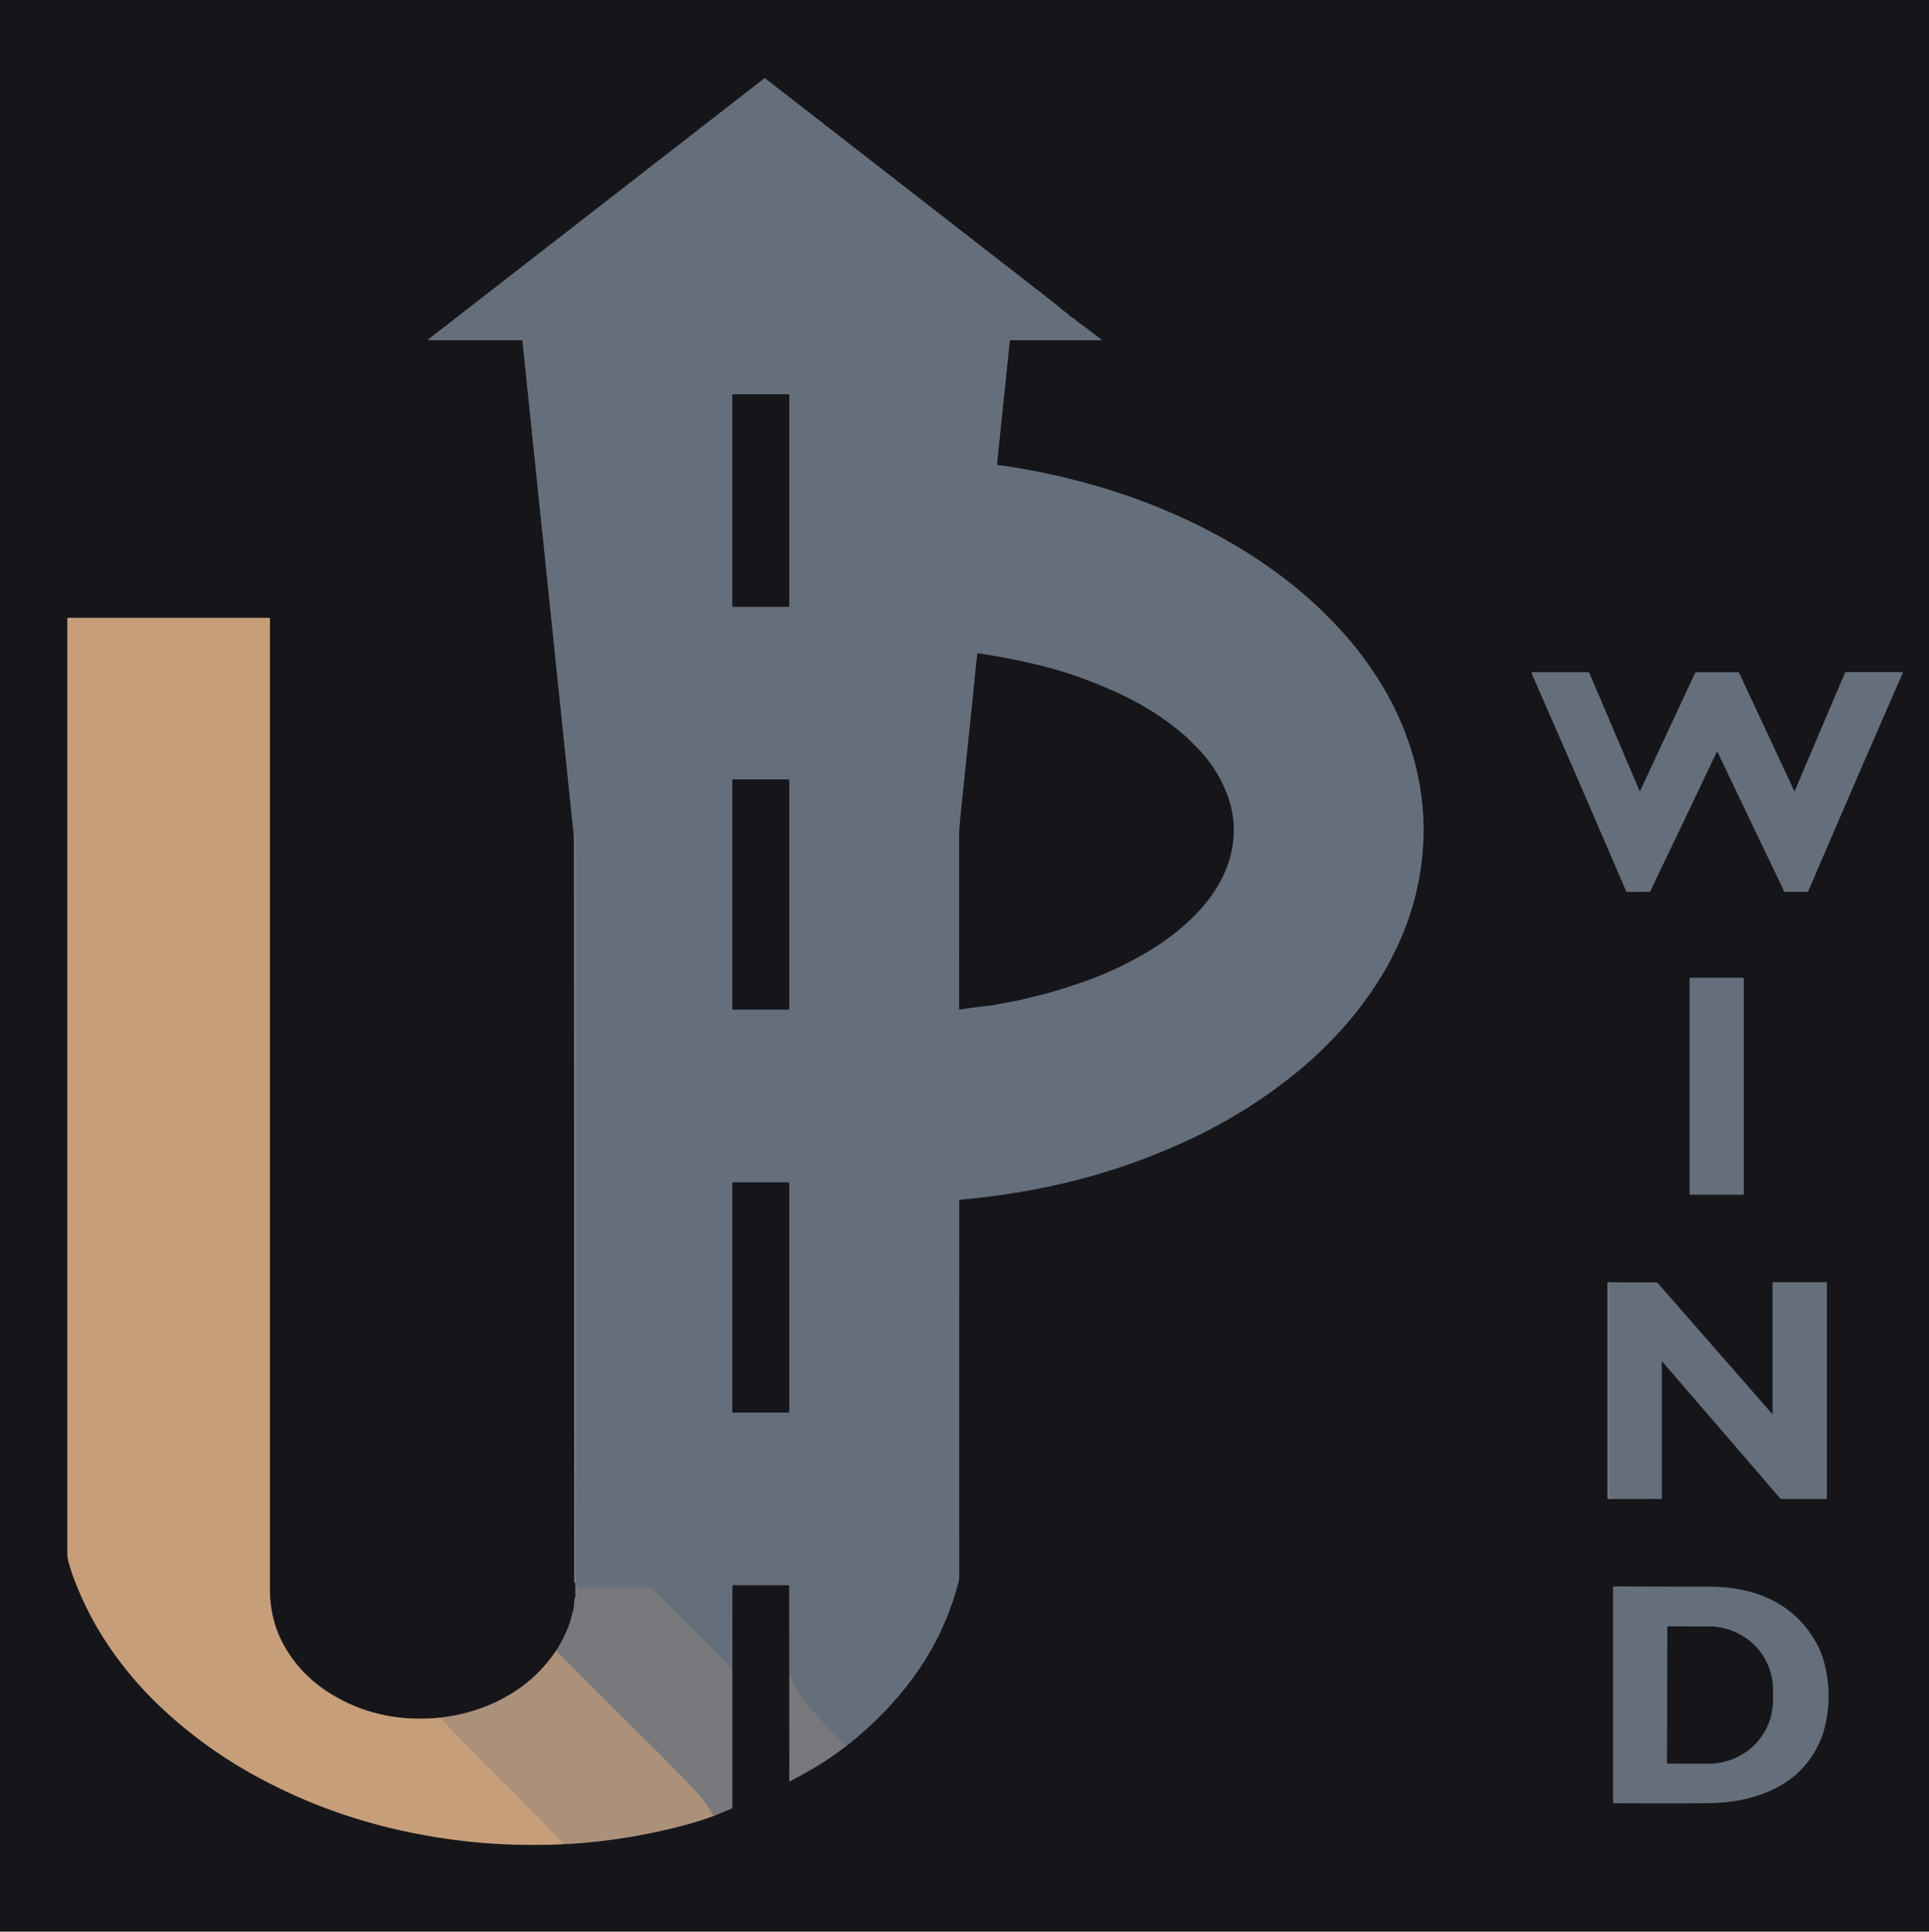
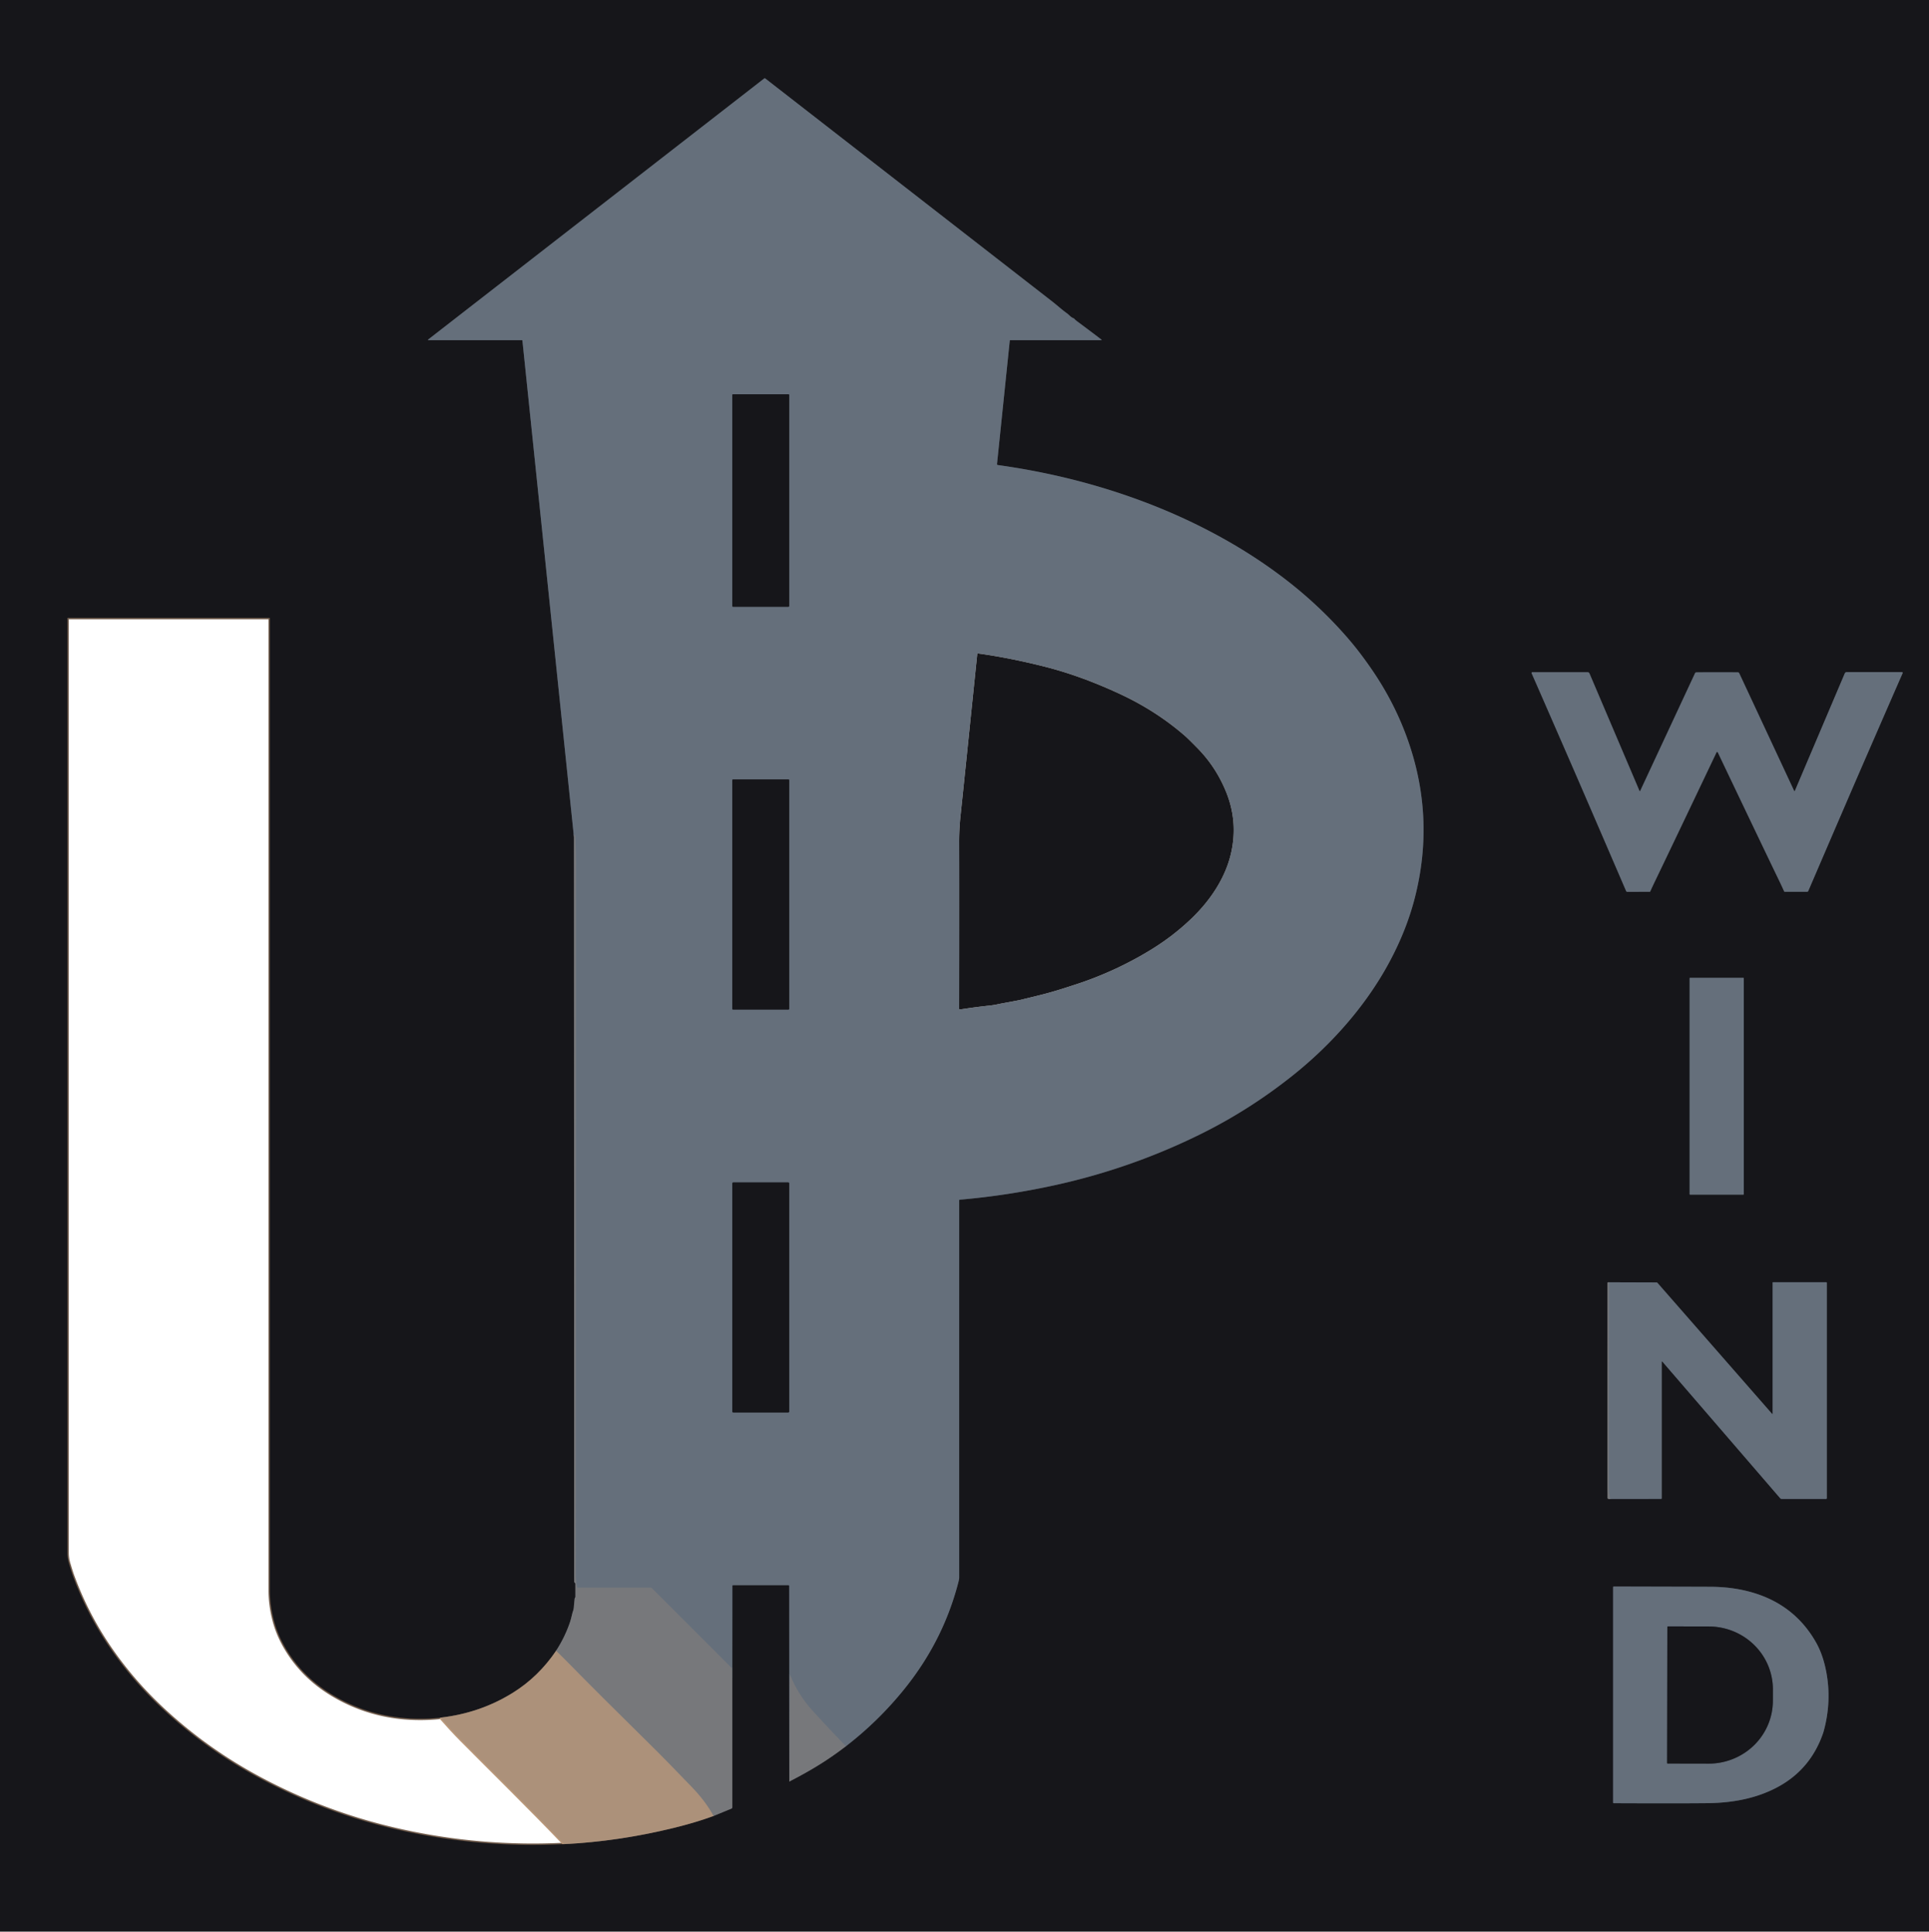
<svg xmlns="http://www.w3.org/2000/svg" data-bbox="0 0 1413 1415" viewBox="0 0 1413 1415" data-type="ugc">
  <g>
    <g stroke-width="2">
      <path d="m420.41 613.07.21 545.49q0 .63.54.96.11.07.21.16.11.1.11.25v9.6q0 .53-.3.95-.21.3-.26.77-.48 4.67-.48 4.74-.09 2.69-.84 4.58-.18.46-1.14 4.39-.59 2.37-1.28 4.32-3.74 10.56-9.88 20.02" stroke="#47474b" fill="none" />
      <path d="M407.3 1209.3q-12.87 19-31.58 30.67-23.94 14.93-53.06 18.26" stroke="#61544a" fill="none" />
      <path d="M322.66 1258.23q-8.88.95-17.9.75-33.62-.71-61.76-17.74-22.19-13.43-34.6-35.22-5.14-9.02-7.68-18.58-3.04-11.46-3.04-22.69V453.02a.4.4 0 0 0-.4-.4H49.7a.32.32 0 0 0-.32.32v684.57q0 3.79 1.03 7.35 1.84 6.31 3.01 9.5 9.43 25.74 24.33 48.48 17.53 26.75 41.71 49.26 31.61 29.43 70.37 50.26 49.18 26.42 104.17 38.56 58.96 13.02 119.29 9.96" stroke="#6f5a4a" fill="none" />
      <path d="M413.29 1350.88q39.69-1.96 80-11.81 16.34-3.99 29.34-8.78" stroke="#61544a" fill="none" />
      <path d="m522.63 1330.29 13.13-5.4a1.07 1.07 0 0 0 .67-.99v-93.44" stroke="#47474b" fill="none" />
      <path d="m536.43 1230.46.04-68.75q0-.54.54-.54h40.42q.67 0 .67.67l.08 143.19" stroke="#3e434b" fill="none" />
      <path d="M578.18 1305.03q10.8-5.5 20.48-11.4 10.8-6.59 20.93-14.42" stroke="#47474b" fill="none" />
      <path d="M619.59 1279.21q23.58-18.17 42.44-41.42 28.62-35.28 39.81-78.08.77-2.92.77-3.96-.02-72.46 0-276.46a.47.46 87.3 0 1 .42-.47q35.3-3.06 70.17-10.74 55.9-12.33 106.84-37.6 35.03-17.38 66.28-42.18c28.37-22.52 53.72-50.9 70.98-82.74q12.68-23.41 18.81-46.9 15.93-61.04-6.28-120.44-9.21-24.65-24.54-47.13-8.91-13.07-17.53-23.06-21.26-24.67-47.42-44.58-19.3-14.69-40.8-26.96-29.21-16.68-61.76-28.94-50.65-19.07-106.93-26.9a.64.62 7.5 0 1-.54-.69l9.36-90.48q.03-.31.35-.31h66.45q.84 0 .17-.52-7.4-5.65-16.8-12.64-2.26-1.67-2.72-2.27-.33-.44-.84-.64-1.25-.49-2.37-1.52-1.72-1.58-2.09-1.85-2.79-2.03-5.45-4.26-3.83-3.22-5.32-4.38Q635.98 116.11 560.6 57.52q-.42-.33-.85 0L313.81 248.6q-.72.57.2.57h68.21a.46.45-2.7 0 1 .46.41l37.73 363.49" stroke="#3e434b" fill="none" />
      <path d="M619.59 1279.21q-12.4-12.82-24.29-25.89-10.73-11.81-16.55-26.35-.15-.39-.15.03l-.42 78.03" stroke="#6e747b" fill="none" />
      <path d="m536.43 1230.46-.26-7.91q-.01-.48-.36-.82l-58.31-58.31q-.36-.37-.88-.37h-53.6a.33.32-5.3 0 1-.32-.26q-.96-4.95-.97-10.05 0-5.2.02-26.49.17-222.03.14-490.25 0-16.71-.63-24.07-.04-.54-.46-.2-.38.3-.39 1.34" stroke="#6e747b" fill="none" />
      <path d="M522.63 1330.29q-5.79-10.73-16.03-21.32c-14.21-14.7-20.96-21.72-32.12-32.71q-38.09-37.52-56.83-56.69-5.11-5.22-10.35-10.27" stroke="#92857b" fill="none" />
      <path d="M322.66 1258.23q8.13 9.29 15.07 16.29c22.01 22.23 50.6 50.24 75.56 76.36" stroke="#ba987a" fill="none" />
      <path d="M1257.82 550.79q.31 0 .52.43 31.71 66.54 45.46 95.06 1.51 3.14 3.09 6.67.13.29.44.29h16.45a.83.82 11.2 0 0 .76-.5q30.85-71.77 40.06-92.94 25.04-57.56 29.09-66.69a.53.53 0 0 0-.48-.74h-40.47q-1.04 0-1.45.96l-36.46 85.81q-.34.8-.7.02l-40.14-86.01q-.29-.61-.97-.62-7.32-.07-15.21-.07-7.9 0-15.22.08-.68.01-.97.62l-40.08 86.03q-.36.78-.7-.02l-36.52-85.78q-.41-.96-1.45-.96l-40.47.02a.53.53 0 0 0-.48.74q4.06 9.13 29.13 66.68 9.23 21.16 40.12 92.91a.83.82-11.3 0 0 .76.5l16.45-.01q.31 0 .44-.29 1.58-3.53 3.09-6.67 13.73-28.53 45.4-95.09.21-.43.51-.43" stroke="#3e434b" fill="none" />
      <path d="M1277.33 716.61a.33.33 0 0 0-.33-.33h-39.02a.33.33 0 0 0-.33.33v158.18a.33.33 0 0 0 .33.33H1277a.33.33 0 0 0 .33-.33V716.61" stroke="#3e434b" fill="none" />
      <path d="m1179.47 1098.03 37.27-.02a.46.46 0 0 0 .46-.46v-99.76q0-.93.61-.22l86.16 99.91a1.66 1.63-20.1 0 0 1.25.57h32.33a.6.6 0 0 0 .6-.6V939.83q0-.56-.56-.56h-38.87a.25.25 0 0 0-.25.25v95.91q0 .75-.5.19l-83.81-95.79q-.35-.4-.88-.4l-34.6-.11" stroke="#3e434b" fill="none" />
      <path d="m1178.68 939.32-.51-.02q-.63-.02-.63.6v157.39q0 .56.54.71.59.16 1.39.03" stroke="#47474b" fill="none" />
      <path d="M1178.68 939.32q-.14 74.86-.11 149.66.01 4.47.9 9.05" stroke="#6e747b" fill="none" />
      <path d="M1335.63 1268.96q.09-.27.59-2.19 5.41-20.79 1.61-41.59-2.36-12.89-7.69-22.23-16.42-28.79-49.77-37.27-12.78-3.26-27.64-3.3-22.79-.07-70.59-.19-.52 0-.52.52v157.75q0 .45.45.45 46.48.2 68.74-.03c18.48-.2 36.09-3.52 51.61-11.94q24.2-13.14 33.21-39.98" stroke="#3e434b" fill="none" />
      <path d="M578.08 289.43a.63.63 0 0 0-.63-.63h-40.4a.63.63 0 0 0-.63.63v154.42a.63.63 0 0 0 .63.63h40.4a.63.63 0 0 0 .63-.63V289.43" stroke="#3e434b" fill="none" />
-       <path d="M738.77 734.13q7-1.3 8.25-1.6 11.33-2.7 16.89-4.13 6.83-1.75 14.59-4.21 10.43-3.32 14.49-4.74 26.98-9.44 50.95-24.28 15.44-9.55 28.48-21.98c13.78-13.12 25.1-29.68 29.33-48.18q5.24-22.96-3.56-44.76-7.43-18.41-21.16-32.34-6.88-6.98-8.98-8.81-21.08-18.35-47.52-30.65-28.98-13.49-55.54-20.17-25.38-6.4-48.56-9.61-.52-.07-.58.45-10.47 101.77-12.28 118.75-1.02 9.62-1 19.31.09 32.42-.01 121.72a.58.58 0 0 0 .67.57q11.42-1.78 21.48-2.84 3.27-.34 7.05-1.18.71-.16 7.01-1.32" stroke="#3e434b" fill="none" />
      <path d="M578.09 571.54a.56.56 0 0 0-.56-.56h-40.56a.56.56 0 0 0-.56.56v167.44a.56.56 0 0 0 .56.56h40.56a.56.56 0 0 0 .56-.56V571.54" stroke="#3e434b" fill="none" />
      <path d="M578.08 866.91a.71.71 0 0 0-.71-.71h-40.24a.71.71 0 0 0-.71.71v167.06a.71.71 0 0 0 .71.71h40.24a.71.71 0 0 0 .71-.71V866.91" stroke="#3e434b" fill="none" />
      <path d="m1221.35 1191.81-.18 99.64a.41.41 0 0 0 .41.41l29.95.06a47.02 46.03.1 0 0 47.1-45.95l.02-8.4a47.02 46.03.1 0 0-46.94-46.11l-29.95-.06a.41.41 0 0 0-.41.41" stroke="#3e434b" fill="none" />
    </g>
    <path d="M1413 0v1415H0V0zM420.41 613.07l.21 545.49q0 .63.54.96.11.07.21.16.11.1.11.25v9.6q0 .53-.3.95-.21.3-.26.77-.48 4.67-.48 4.74-.09 2.69-.84 4.58-.18.46-1.14 4.39-.59 2.37-1.28 4.32-3.74 10.56-9.88 20.02-12.87 19-31.58 30.67-23.94 14.93-53.06 18.26-8.88.95-17.9.75-33.62-.71-61.76-17.74-22.19-13.43-34.6-35.22-5.14-9.02-7.68-18.58-3.04-11.46-3.04-22.69V453.02a.4.4 0 0 0-.4-.4H49.7a.32.32 0 0 0-.32.32v684.57q0 3.79 1.03 7.35 1.84 6.31 3.01 9.5 9.43 25.74 24.33 48.48 17.53 26.75 41.71 49.26 31.61 29.43 70.37 50.26 49.18 26.42 104.17 38.56 58.96 13.02 119.29 9.96 39.69-1.96 80-11.81 16.34-3.99 29.34-8.78l13.13-5.4a1.07 1.07 0 0 0 .67-.99v-93.44l.04-68.75q0-.54.54-.54h40.42q.67 0 .67.67l.08 143.19q10.8-5.5 20.48-11.4 10.8-6.59 20.93-14.42 23.58-18.17 42.44-41.42 28.62-35.28 39.81-78.08.77-2.92.77-3.96-.02-72.46 0-276.46a.47.46 87.3 0 1 .42-.47q35.3-3.06 70.17-10.74 55.9-12.33 106.84-37.6 35.03-17.38 66.28-42.18c28.37-22.52 53.72-50.9 70.98-82.74q12.68-23.41 18.81-46.9 15.93-61.04-6.28-120.44-9.21-24.65-24.54-47.13-8.91-13.07-17.53-23.06-21.26-24.67-47.42-44.58-19.3-14.69-40.8-26.96-29.21-16.68-61.76-28.94-50.65-19.07-106.93-26.9a.64.62 7.5 0 1-.54-.69l9.36-90.48q.03-.31.35-.31h66.45q.84 0 .17-.52-7.4-5.65-16.8-12.64-2.26-1.67-2.72-2.27-.33-.44-.84-.64-1.25-.49-2.37-1.52-1.72-1.58-2.09-1.85-2.79-2.03-5.45-4.26-3.83-3.22-5.32-4.38Q635.98 116.11 560.6 57.52q-.42-.33-.85 0L313.81 248.6q-.72.57.2.57h68.21a.46.45-2.7 0 1 .46.41zm837.41-62.28q.31 0 .52.43 31.71 66.54 45.46 95.06 1.51 3.14 3.09 6.67.13.29.44.29h16.45a.83.82 11.2 0 0 .76-.5q30.85-71.77 40.06-92.94 25.04-57.56 29.09-66.69a.53.53 0 0 0-.48-.74h-40.47q-1.04 0-1.45.96l-36.46 85.81q-.34.8-.7.02l-40.14-86.01q-.29-.61-.97-.62-7.32-.07-15.21-.07-7.9 0-15.22.08-.68.01-.97.62l-40.08 86.03q-.36.78-.7-.02l-36.52-85.78q-.41-.96-1.45-.96l-40.47.02a.53.53 0 0 0-.48.74q4.06 9.13 29.13 66.68 9.23 21.16 40.12 92.91a.83.82-11.3 0 0 .76.5l16.45-.01q.31 0 .44-.29 1.58-3.53 3.09-6.67 13.73-28.53 45.4-95.09.21-.43.51-.43m19.51 165.82a.33.33 0 0 0-.33-.33h-39.02a.33.33 0 0 0-.33.33v158.18a.33.33 0 0 0 .33.33H1277a.33.33 0 0 0 .33-.33zm-97.86 381.42 37.27-.02a.46.46 0 0 0 .46-.46v-99.76q0-.93.61-.22l86.16 99.91a1.66 1.63-20.1 0 0 1.25.57h32.33a.6.6 0 0 0 .6-.6V939.83q0-.56-.56-.56h-38.87a.25.25 0 0 0-.25.25v95.91q0 .75-.5.19l-83.81-95.79q-.35-.4-.88-.4l-34.6-.11-.51-.02q-.63-.02-.63.6v157.39q0 .56.54.71.59.16 1.39.03m156.16 170.93q.09-.27.59-2.19 5.41-20.79 1.61-41.59-2.36-12.89-7.69-22.23-16.42-28.79-49.77-37.27-12.78-3.26-27.64-3.3-22.79-.07-70.59-.19-.52 0-.52.52v157.75q0 .45.45.45 46.48.2 68.74-.03c18.48-.2 36.09-3.52 51.61-11.94q24.2-13.14 33.21-39.98" fill="#16161a" />
    <path d="M619.59 1279.21q-12.4-12.82-24.29-25.89-10.73-11.81-16.55-26.35-.15-.39-.15.03l-.42 78.03-.08-143.19q0-.67-.67-.67h-40.42q-.54 0-.54.54l-.04 68.75-.26-7.91q-.01-.48-.36-.82l-58.31-58.31q-.36-.37-.88-.37h-53.6a.33.32-5.3 0 1-.32-.26q-.96-4.95-.97-10.05 0-5.2.02-26.49.17-222.03.14-490.25 0-16.71-.63-24.07-.04-.54-.46-.2-.38.3-.39 1.34l-37.73-363.49a.46.45-2.7 0 0-.46-.41h-68.21q-.92 0-.2-.57L559.75 57.52q.43-.33.85 0 75.38 58.59 210.45 163.57 1.49 1.16 5.32 4.38 2.66 2.23 5.45 4.26.37.27 2.09 1.85 1.12 1.03 2.37 1.52.51.2.84.64.46.6 2.72 2.27 9.4 6.99 16.8 12.64.67.52-.17.52h-66.45q-.32 0-.35.31l-9.36 90.48a.64.62 7.5 0 0 .54.69q56.28 7.83 106.93 26.9 32.55 12.26 61.76 28.94 21.5 12.27 40.8 26.96 26.16 19.91 47.42 44.58 8.62 9.99 17.53 23.06 15.33 22.48 24.54 47.13 22.21 59.4 6.28 120.44-6.13 23.49-18.81 46.9c-17.26 31.84-42.61 60.22-70.98 82.74q-31.25 24.8-66.28 42.18-50.94 25.27-106.84 37.6-34.87 7.68-70.17 10.74a.47.46 87.3 0 0-.42.47q-.02 204 0 276.46 0 1.04-.77 3.96-11.19 42.8-39.81 78.08-18.86 23.25-42.44 41.42m-41.51-989.78a.63.63 0 0 0-.63-.63h-40.4a.63.63 0 0 0-.63.63v154.42a.63.63 0 0 0 .63.63h40.4a.63.63 0 0 0 .63-.63zm160.69 444.7q7-1.3 8.25-1.6 11.33-2.7 16.89-4.13 6.83-1.75 14.59-4.21 10.43-3.32 14.49-4.74 26.98-9.44 50.95-24.28 15.44-9.55 28.48-21.98c13.78-13.12 25.1-29.68 29.33-48.18q5.24-22.96-3.56-44.76-7.43-18.41-21.16-32.34-6.88-6.98-8.98-8.81-21.08-18.35-47.52-30.65-28.98-13.49-55.54-20.17-25.38-6.4-48.56-9.61-.52-.07-.58.45-10.47 101.77-12.28 118.75-1.02 9.62-1 19.31.09 32.42-.01 121.72a.58.58 0 0 0 .67.57q11.42-1.78 21.48-2.84 3.27-.34 7.05-1.18.71-.16 7.01-1.32M578.09 571.54a.56.56 0 0 0-.56-.56h-40.56a.56.56 0 0 0-.56.56v167.44a.56.56 0 0 0 .56.56h40.56a.56.56 0 0 0 .56-.56zm-.01 295.37a.71.71 0 0 0-.71-.71h-40.24a.71.71 0 0 0-.71.71v167.06a.71.71 0 0 0 .71.71h40.24a.71.71 0 0 0 .71-.71z" fill="#656f7b" />
    <path fill="#16161a" d="M578.08 289.43v154.42a.63.63 0 0 1-.63.63h-40.4a.63.63 0 0 1-.63-.63V289.43a.63.63 0 0 1 .63-.63h40.4a.63.63 0 0 1 .63.63" />
-     <path d="M322.66 1258.23q8.13 9.29 15.07 16.29c22.01 22.23 50.6 50.24 75.56 76.36q-60.33 3.06-119.29-9.96-54.99-12.14-104.17-38.56-38.76-20.83-70.37-50.26-24.18-22.51-41.71-49.26-14.9-22.74-24.33-48.48-1.17-3.19-3.01-9.5-1.03-3.56-1.03-7.35V452.94a.32.32 0 0 1 .32-.32h147.58a.4.4 0 0 1 .4.4v711.73q0 11.23 3.04 22.69 2.54 9.56 7.68 18.58 12.41 21.79 34.6 35.22 28.14 17.03 61.76 17.74 9.02.2 17.9-.75" fill="#c79e7a" />
    <path d="M738.77 734.13q-6.3 1.16-7.01 1.32-3.78.84-7.05 1.18-10.06 1.06-21.48 2.84a.58.58 0 0 1-.67-.57q.1-89.3.01-121.72-.02-9.69 1-19.31 1.81-16.98 12.28-118.75.06-.52.58-.45 23.18 3.21 48.56 9.61 26.56 6.68 55.54 20.17 26.44 12.3 47.52 30.65 2.1 1.83 8.98 8.81 13.73 13.93 21.16 32.34 8.8 21.8 3.56 44.76c-4.23 18.5-15.55 35.06-29.33 48.18q-13.04 12.43-28.48 21.98-23.97 14.84-50.95 24.28-4.06 1.42-14.49 4.74-7.76 2.46-14.59 4.21-5.56 1.43-16.89 4.13-1.25.3-8.25 1.6" fill="#16161a" />
    <path d="M1257.81 492.46q7.89 0 15.21.07.68.01.97.62l40.14 86.01q.36.78.7-.02l36.46-85.81q.41-.96 1.45-.96h40.47a.53.53 0 0 1 .48.74q-4.05 9.13-29.09 66.69-9.21 21.17-40.06 92.94a.83.82 11.2 0 1-.76.5h-16.45q-.31 0-.44-.29-1.58-3.53-3.09-6.67-13.75-28.52-45.46-95.06-.21-.43-.52-.43-.3 0-.51.43-31.67 66.56-45.4 95.09-1.51 3.14-3.09 6.67-.13.29-.44.29l-16.45.01a.83.82-11.3 0 1-.76-.5q-30.89-71.75-40.12-92.91-25.07-57.55-29.13-66.68a.53.53 0 0 1 .48-.74l40.47-.02q1.04 0 1.45.96l36.52 85.78q.34.8.7.02l40.08-86.03q.29-.61.97-.62 7.32-.08 15.22-.08" fill="#656f7b" />
    <path fill="#16161a" d="M578.09 571.54v167.44c0 .31-.25.56-.56.56h-40.56a.56.56 0 0 1-.56-.56V571.54c0-.31.25-.56.56-.56h40.56c.31 0 .56.25.56.56" />
    <path d="M536.43 1230.46v93.44a1.07 1.07 0 0 1-.67.99l-13.13 5.4q-5.79-10.73-16.03-21.32c-14.21-14.7-20.96-21.72-32.12-32.71q-38.09-37.52-56.83-56.69-5.11-5.22-10.35-10.27 6.14-9.46 9.88-20.02.69-1.95 1.28-4.32.96-3.93 1.14-4.39.75-1.89.84-4.58 0-.07.48-4.74.05-.47.26-.77.3-.42.3-.95v-9.6q0-.15-.11-.25-.1-.09-.21-.16-.54-.33-.54-.96l-.21-545.49q.01-1.04.39-1.34.42-.34.46.2.63 7.36.63 24.07.03 268.22-.14 490.25-.02 21.29-.02 26.49.01 5.1.97 10.05a.33.32-5.3 0 0 .32.26h53.6q.52 0 .88.37l58.31 58.31q.35.34.36.82z" fill="#77787b" />
    <path fill="#656f7b" d="M1277.33 716.61v158.18a.33.33 0 0 1-.33.33h-39.02a.33.33 0 0 1-.33-.33V716.61a.33.33 0 0 1 .33-.33H1277a.33.33 0 0 1 .33.33" />
    <path fill="#16161a" d="M578.08 866.91v167.06a.71.71 0 0 1-.71.71h-40.24a.71.71 0 0 1-.71-.71V866.91a.71.71 0 0 1 .71-.71h40.24a.71.71 0 0 1 .71.71" />
    <path d="M1178.68 939.32q-.14 74.86-.11 149.66.01 4.47.9 9.05-.8.13-1.39-.03-.54-.15-.54-.71V939.9q0-.62.63-.6z" fill="#77787b" />
    <path d="M1179.47 1098.03q-.89-4.58-.9-9.05-.03-74.8.11-149.66l34.6.11q.53 0 .88.4l83.81 95.79q.5.56.5-.19v-95.91a.25.25 0 0 1 .25-.25h38.87q.56 0 .56.56v157.62a.6.6 0 0 1-.6.6h-32.33a1.66 1.63-20.1 0 1-1.25-.57l-86.16-99.91q-.61-.71-.61.22v99.76a.46.46 0 0 1-.46.46z" fill="#656f7b" />
    <path d="M1335.63 1268.96q-9.01 26.84-33.21 39.98c-15.52 8.42-33.13 11.74-51.61 11.94q-22.26.23-68.74.03-.45 0-.45-.45v-157.75q0-.52.52-.52 47.8.12 70.59.19 14.86.04 27.64 3.3 33.35 8.48 49.77 37.27 5.33 9.34 7.69 22.23 3.8 20.8-1.61 41.59-.5 1.92-.59 2.19m-114.28-77.15-.18 99.64a.41.41 0 0 0 .41.41l29.95.06a47.02 46.03.1 0 0 47.1-45.95l.02-8.4a47.02 46.03.1 0 0-46.94-46.11l-29.95-.06a.41.41 0 0 0-.41.41" fill="#656f7b" />
    <path d="M1221.35 1191.81a.41.41 0 0 1 .41-.41l29.95.06a47.02 46.03.1 0 1 46.94 46.11l-.02 8.4a47.02 46.03.1 0 1-47.1 45.95l-29.95-.06a.41.41 0 0 1-.41-.41z" fill="#16161a" />
    <path d="M522.63 1330.29q-13 4.79-29.34 8.78-40.31 9.85-80 11.81c-24.96-26.12-53.55-54.13-75.56-76.36q-6.94-7-15.07-16.29 29.12-3.33 53.06-18.26 18.71-11.67 31.58-30.67 5.24 5.05 10.35 10.27 18.74 19.17 56.83 56.69c11.16 10.99 17.91 18.01 32.12 32.71q10.24 10.59 16.03 21.32" fill="#ac917a" />
    <path d="M619.59 1279.21q-10.13 7.83-20.93 14.42-9.68 5.9-20.48 11.4l.42-78.03q0-.42.15-.03 5.82 14.54 16.55 26.35 11.89 13.07 24.29 25.89" fill="#77787b" />
  </g>
</svg>